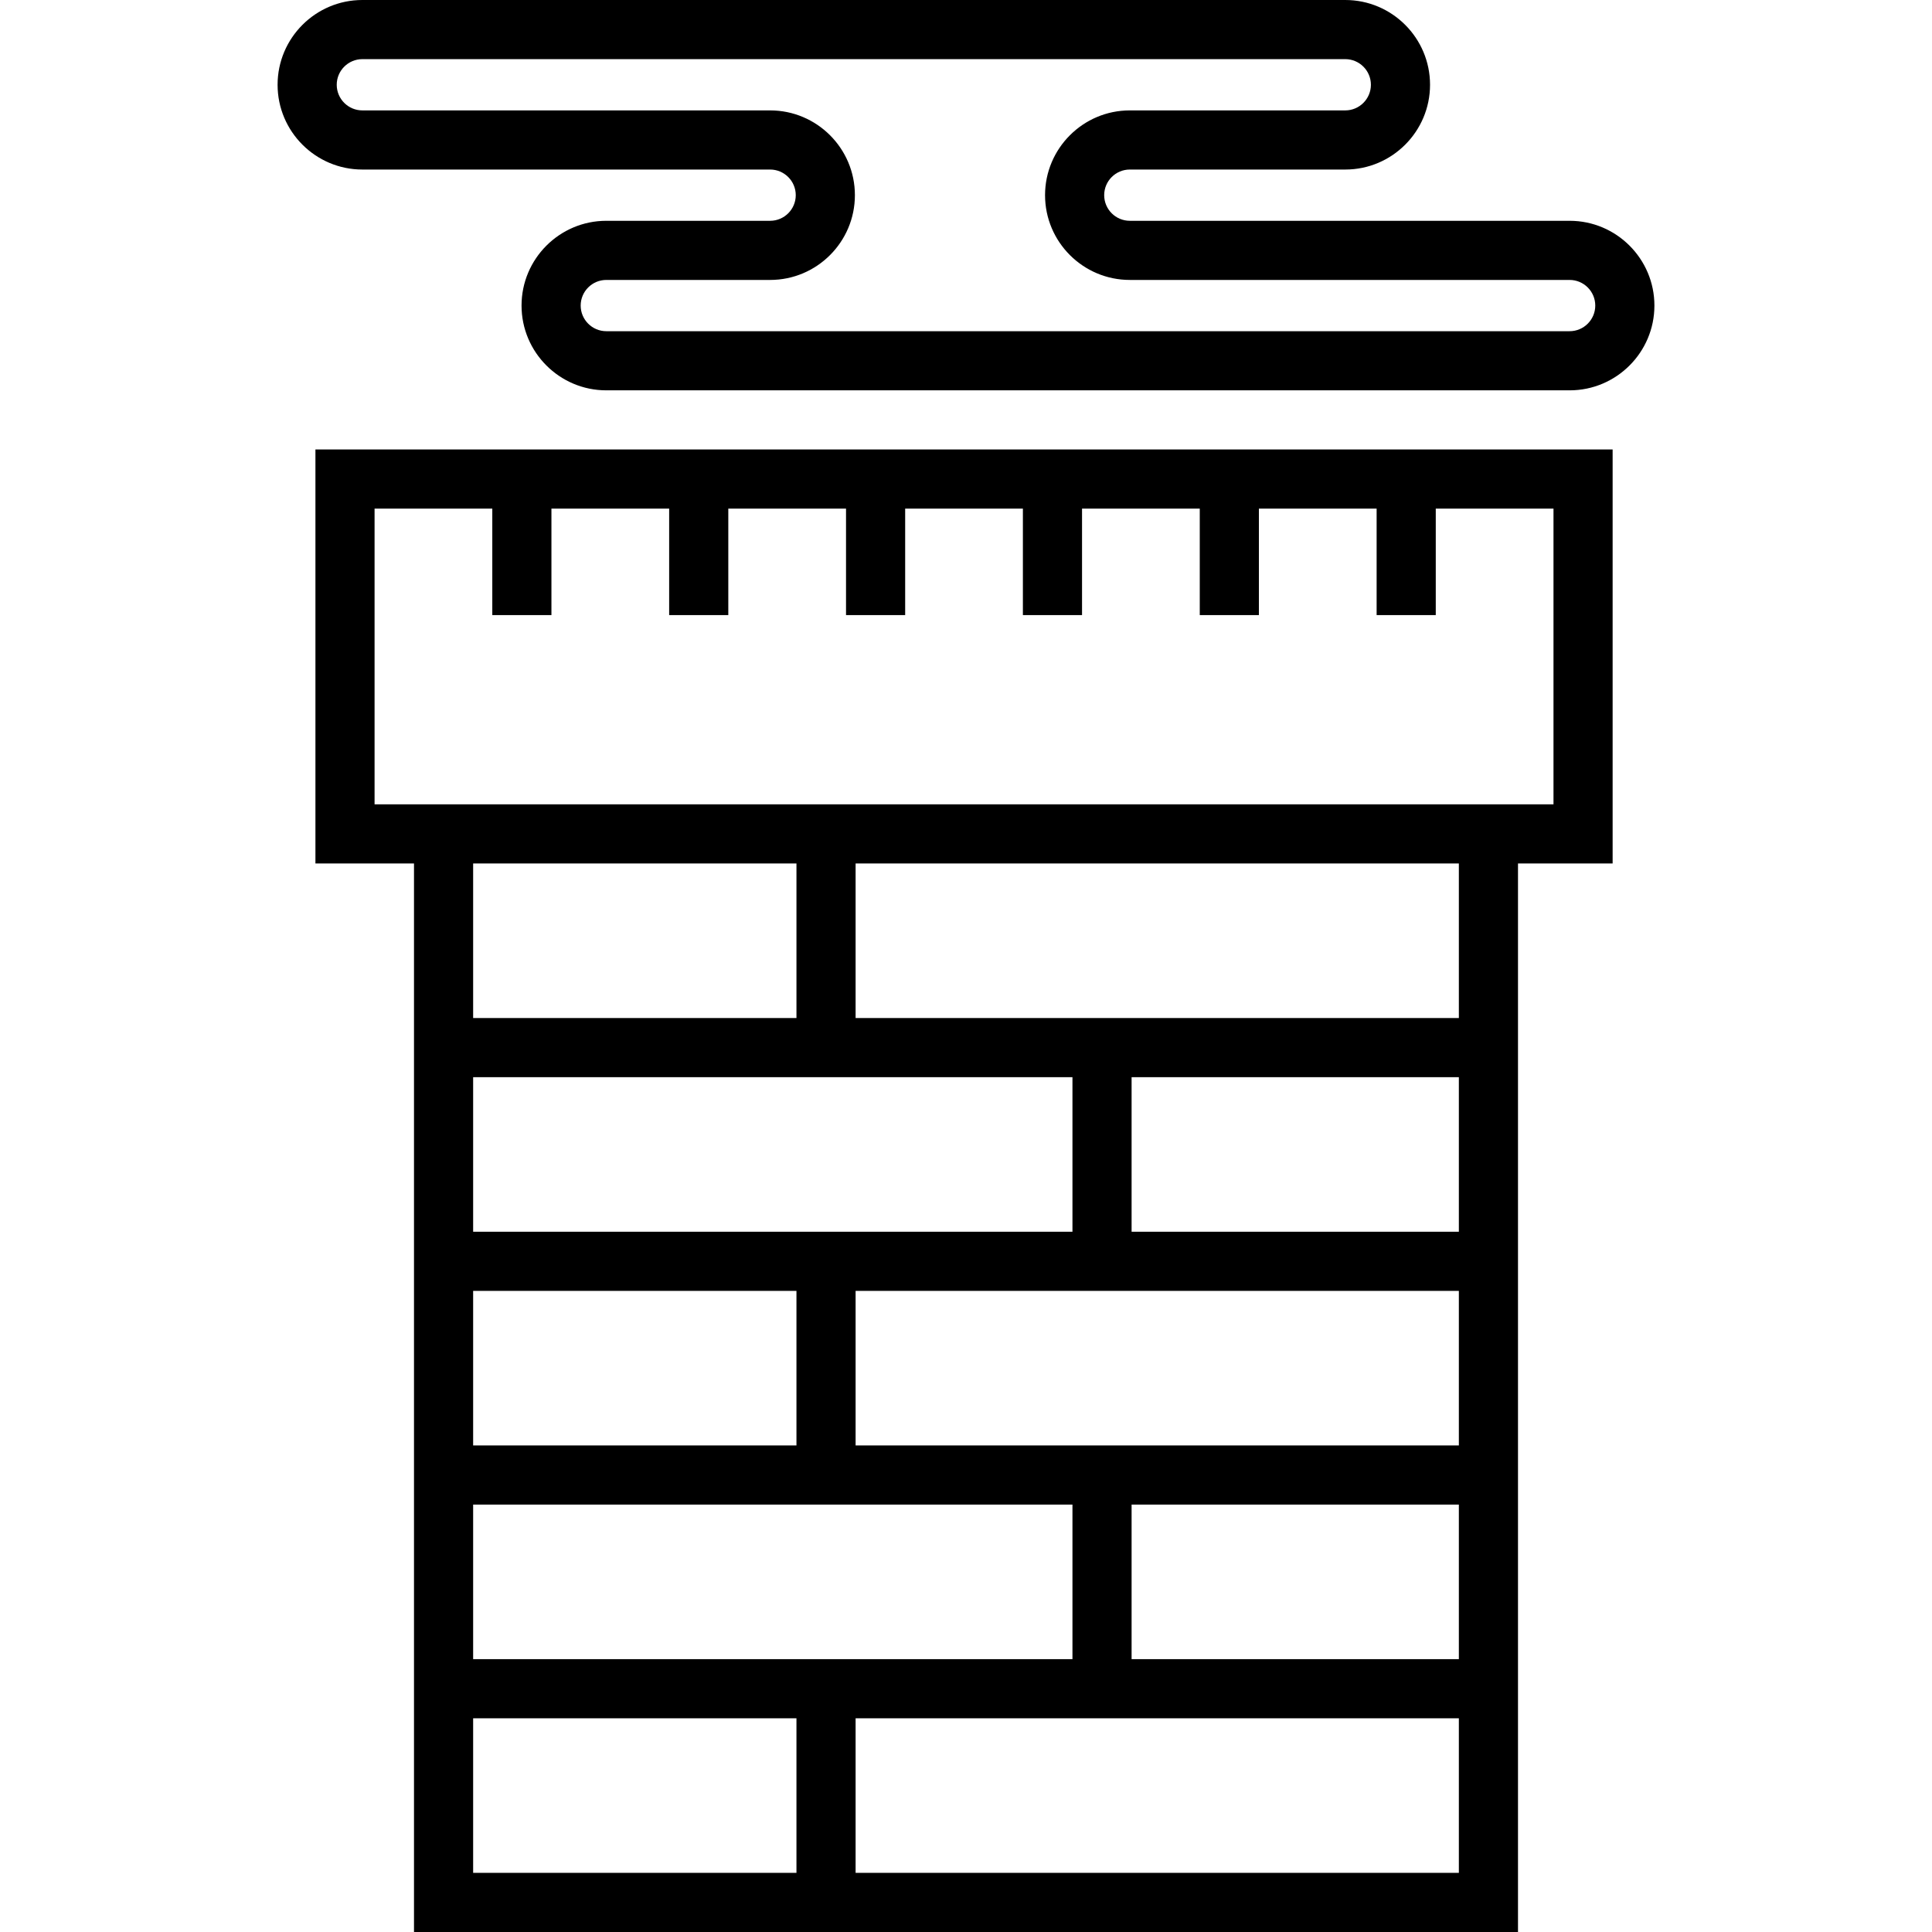
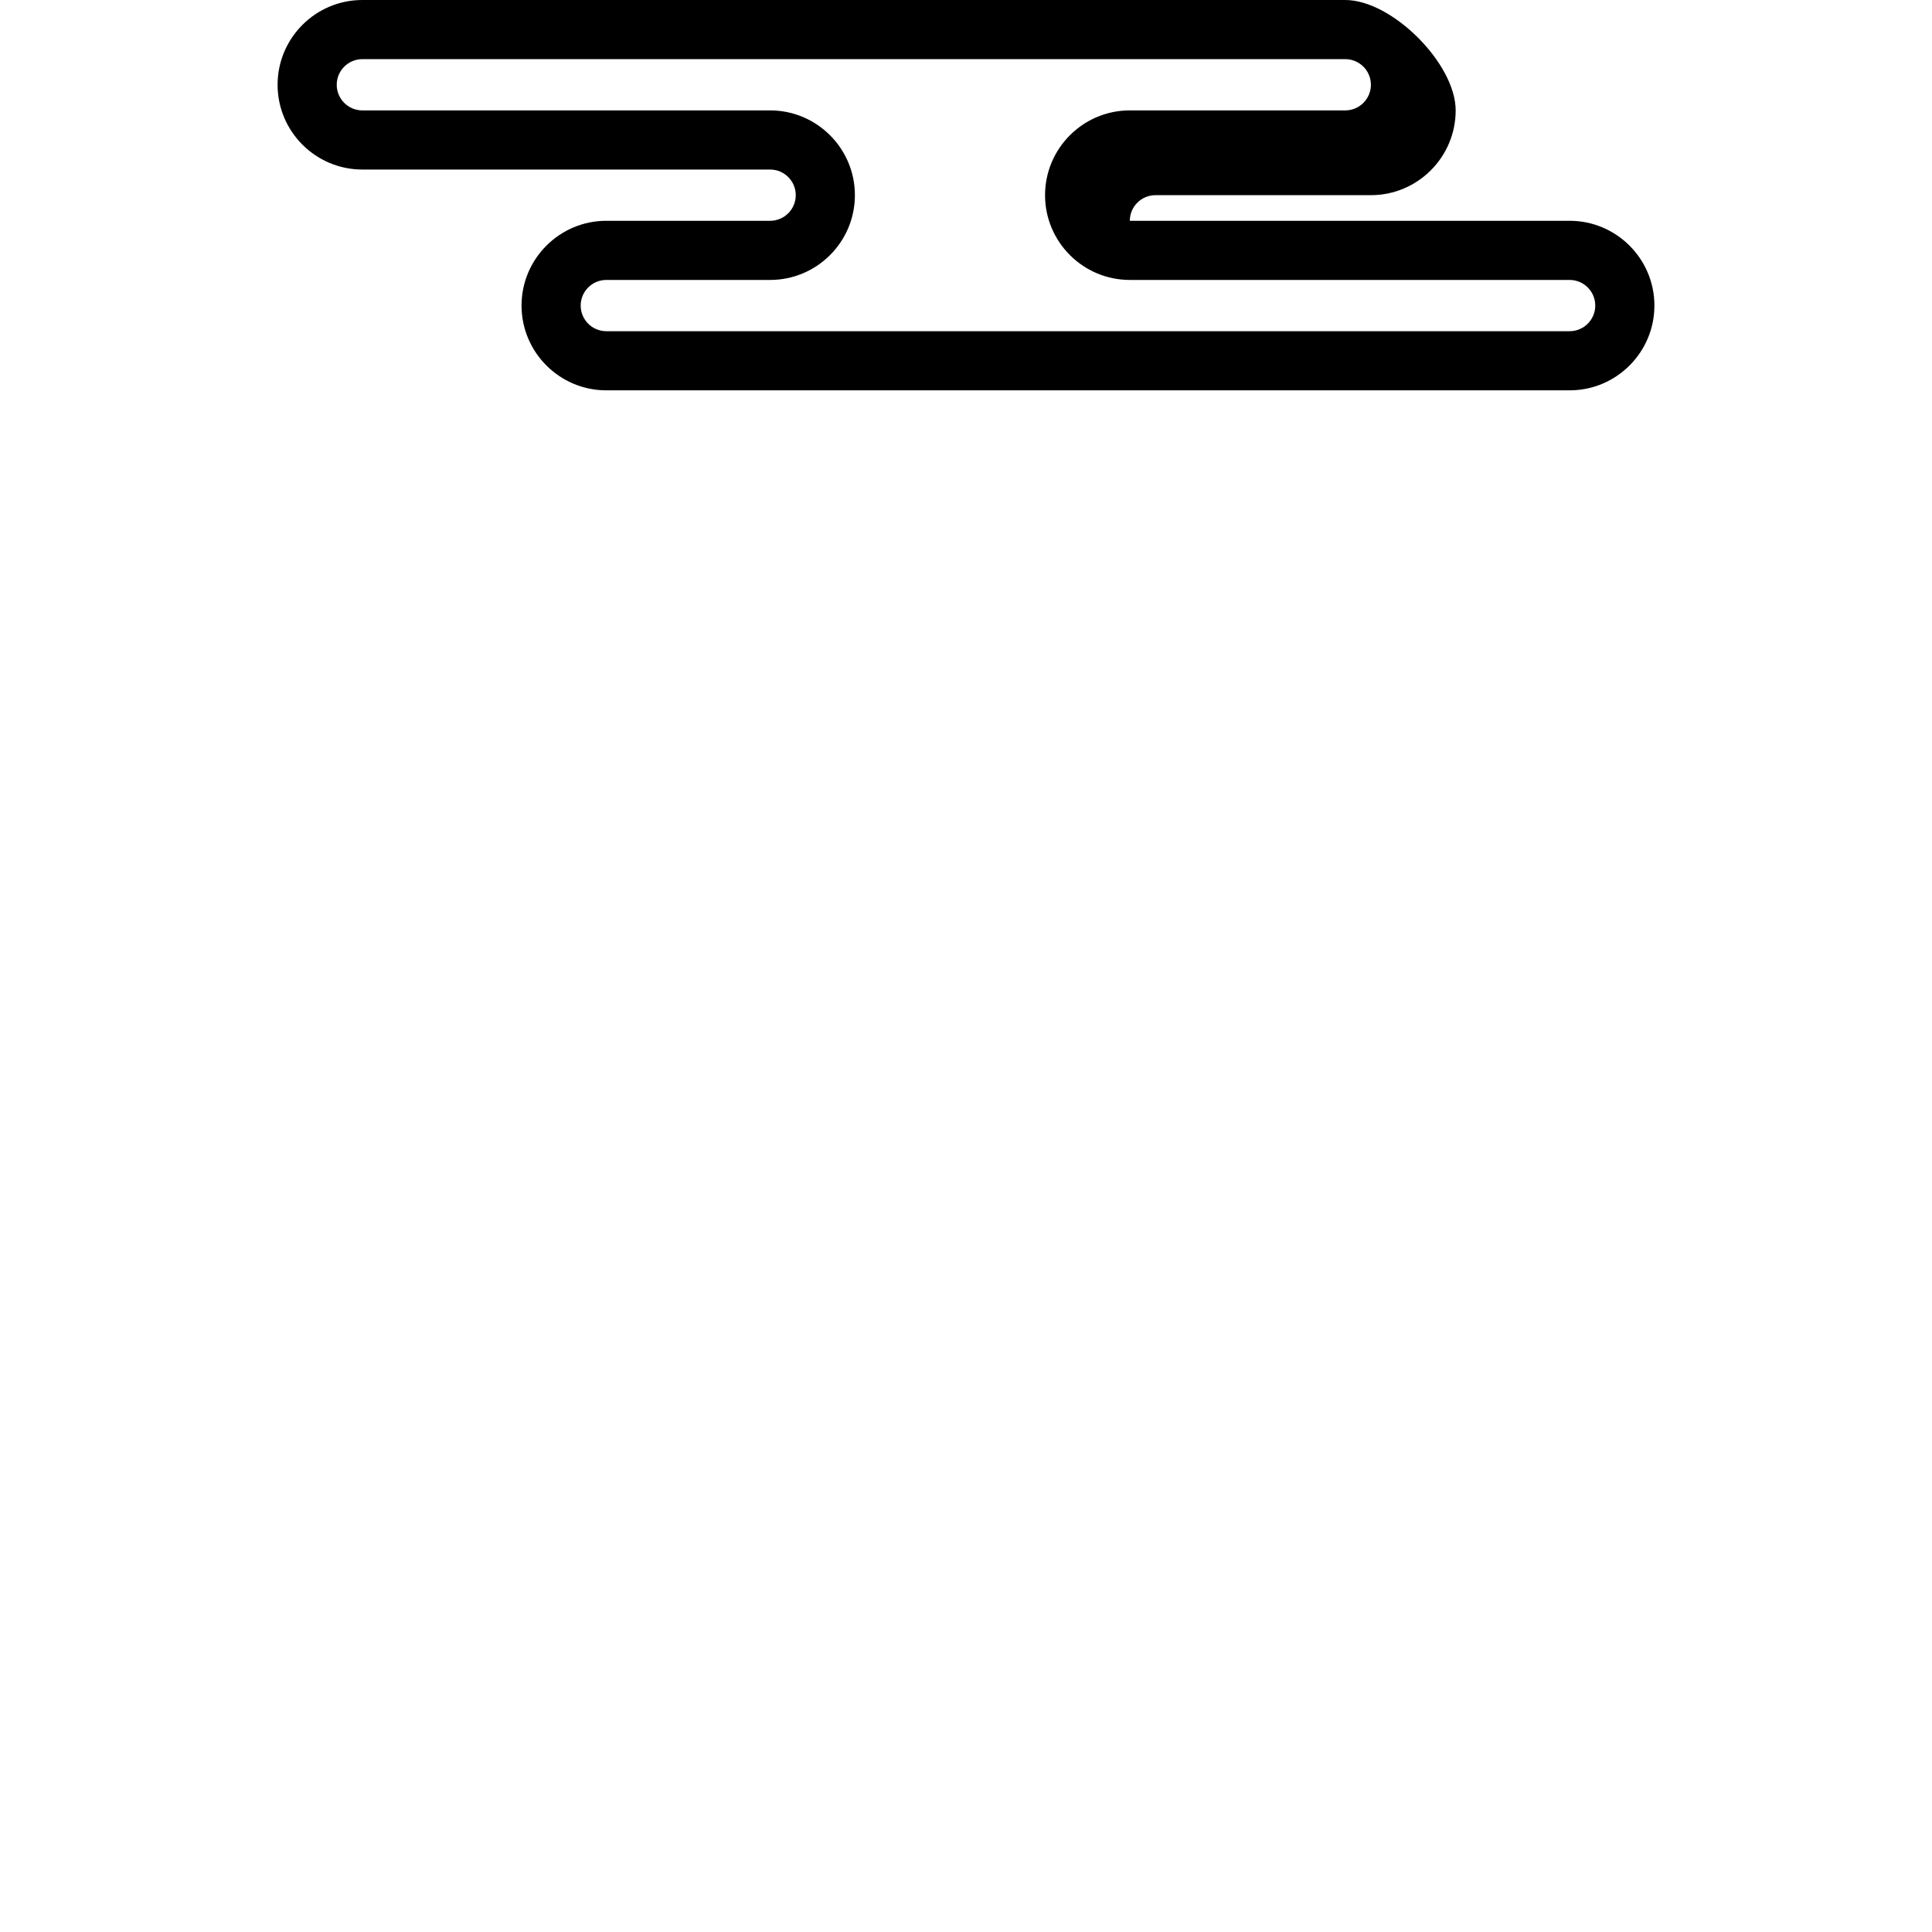
<svg xmlns="http://www.w3.org/2000/svg" fill="#000000" height="800px" width="800px" version="1.1" id="Layer_1" viewBox="0 0 512 512" xml:space="preserve">
  <g>
    <g>
-       <path d="M83.592,119.118v109.714h26.122V512h292.571V228.833h25.078V119.118H83.592z M211.069,496.327h-85.682v-40.96h85.682    V496.327z M284.212,285.466v40.96H125.388v-40.96H284.212z M125.388,269.793v-40.96h85.682v40.96H125.388z M211.069,342.1v40.96    h-85.682V342.1H211.069z M284.212,398.733v40.96H125.388v-40.96H284.212z M386.612,496.327H226.743v-40.96h159.869V496.327z     M386.612,439.693h-86.727v-40.96h86.727V439.693z M386.612,383.06H226.743V342.1h159.869V383.06z M386.612,326.426h-86.727    v-40.96h86.727V326.426z M386.612,269.793H226.743v-40.96h159.869V269.793z M411.69,213.159h-9.404H109.714H99.265v-78.367h31.198    v28.212h15.673v-28.212h31.198v28.212h15.673v-28.212h31.198v28.212h15.673v-28.212h31.198v28.212h15.674v-28.212h31.198v28.212    h15.673v-28.212h31.198v28.212h15.673v-28.212h31.199V213.159z" />
-     </g>
+       </g>
  </g>
  <g>
    <g>
-       <path d="M415.971,58.514H299.413c-3.745,0-6.792-3.047-6.792-6.792c0-3.745,3.047-6.792,6.792-6.792h57.098    c12.387,0,22.465-10.078,22.465-22.465S368.899,0,356.512,0H96.029C83.642,0,73.564,10.078,73.564,22.465    s10.078,22.465,22.465,22.465h108.063c3.745,0,6.792,3.047,6.792,6.792c0,3.745-3.047,6.792-6.792,6.792h-43.413    c-12.387,0-22.465,10.078-22.465,22.465s10.078,22.465,22.465,22.465h255.292c12.387,0,22.465-10.078,22.465-22.465    S428.358,58.514,415.971,58.514z M415.971,87.771H160.678c-3.745,0-6.792-3.047-6.792-6.792c0-3.745,3.047-6.792,6.792-6.792    h43.413c12.387,0,22.465-10.078,22.465-22.465s-10.078-22.465-22.465-22.465H96.029c-3.745,0-6.792-3.047-6.792-6.792    c0-3.745,3.047-6.792,6.792-6.792h260.483c3.745,0,6.792,3.047,6.792,6.792c0,3.745-3.047,6.792-6.792,6.792h-57.098    c-12.387,0-22.465,10.078-22.465,22.465s10.078,22.465,22.465,22.465H415.97c3.745,0,6.792,3.047,6.792,6.792    C422.762,84.724,419.716,87.771,415.971,87.771z" />
+       <path d="M415.971,58.514H299.413c0-3.745,3.047-6.792,6.792-6.792h57.098    c12.387,0,22.465-10.078,22.465-22.465S368.899,0,356.512,0H96.029C83.642,0,73.564,10.078,73.564,22.465    s10.078,22.465,22.465,22.465h108.063c3.745,0,6.792,3.047,6.792,6.792c0,3.745-3.047,6.792-6.792,6.792h-43.413    c-12.387,0-22.465,10.078-22.465,22.465s10.078,22.465,22.465,22.465h255.292c12.387,0,22.465-10.078,22.465-22.465    S428.358,58.514,415.971,58.514z M415.971,87.771H160.678c-3.745,0-6.792-3.047-6.792-6.792c0-3.745,3.047-6.792,6.792-6.792    h43.413c12.387,0,22.465-10.078,22.465-22.465s-10.078-22.465-22.465-22.465H96.029c-3.745,0-6.792-3.047-6.792-6.792    c0-3.745,3.047-6.792,6.792-6.792h260.483c3.745,0,6.792,3.047,6.792,6.792c0,3.745-3.047,6.792-6.792,6.792h-57.098    c-12.387,0-22.465,10.078-22.465,22.465s10.078,22.465,22.465,22.465H415.97c3.745,0,6.792,3.047,6.792,6.792    C422.762,84.724,419.716,87.771,415.971,87.771z" />
    </g>
  </g>
</svg>